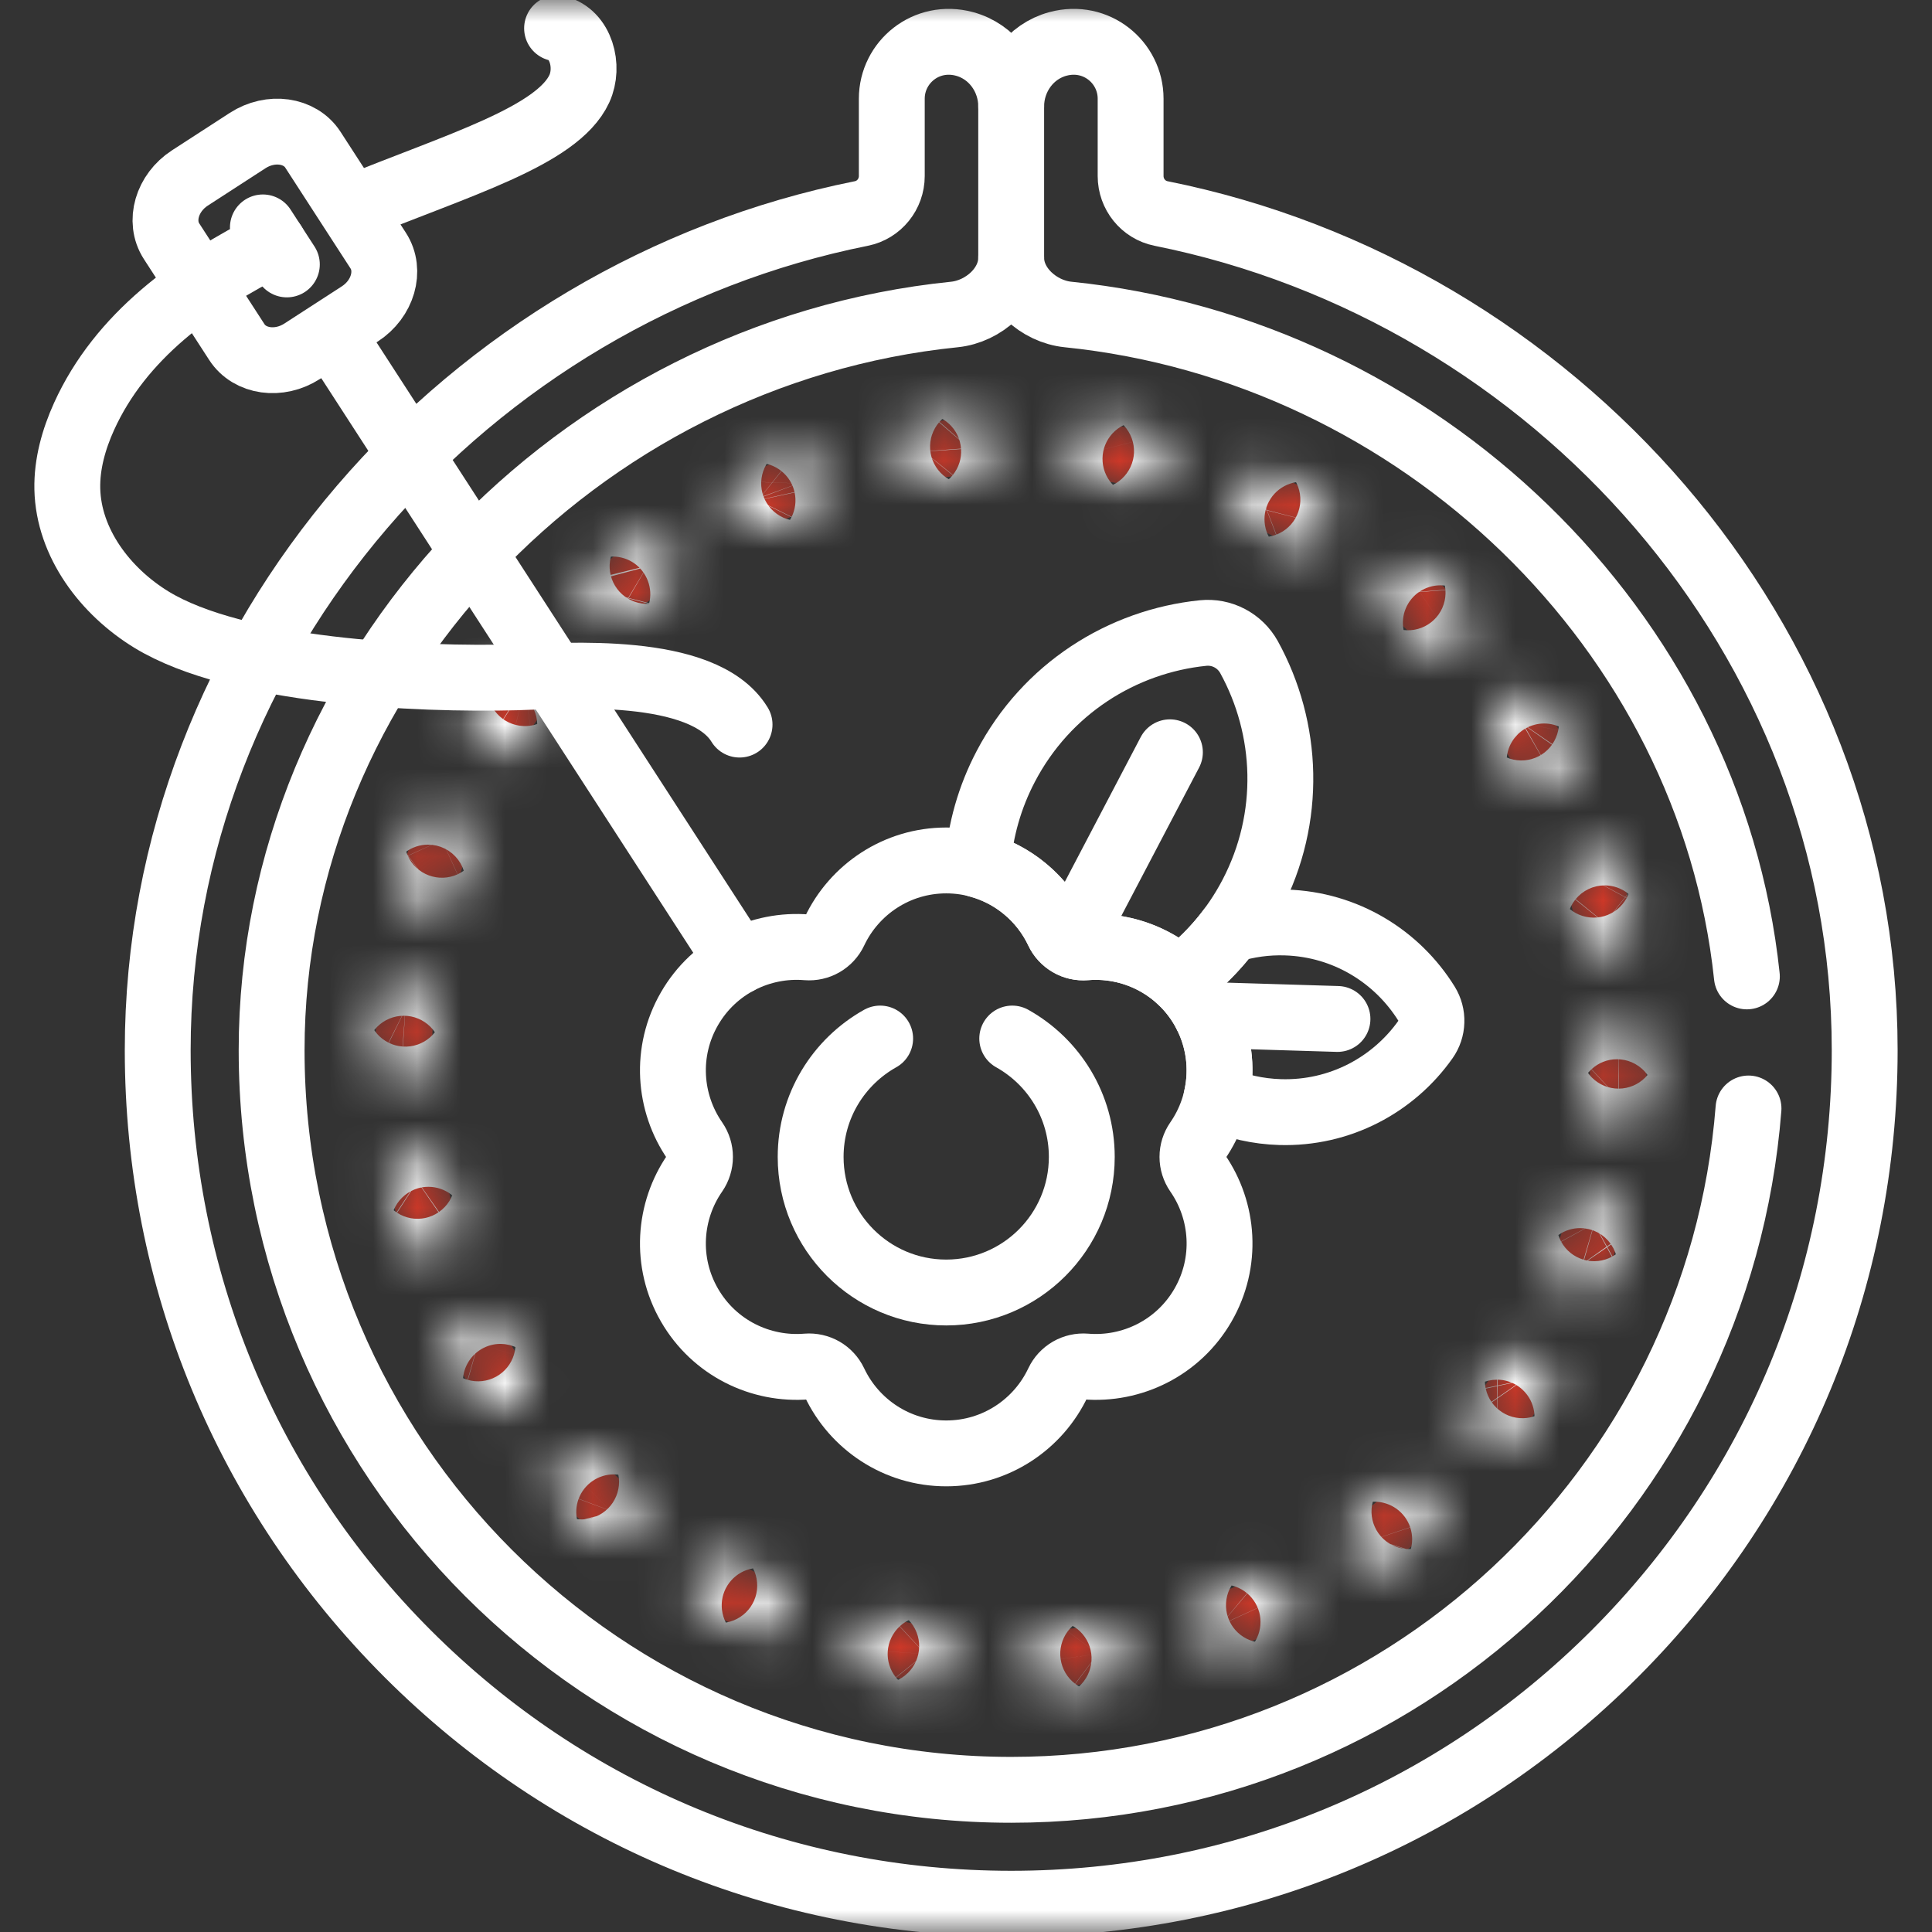
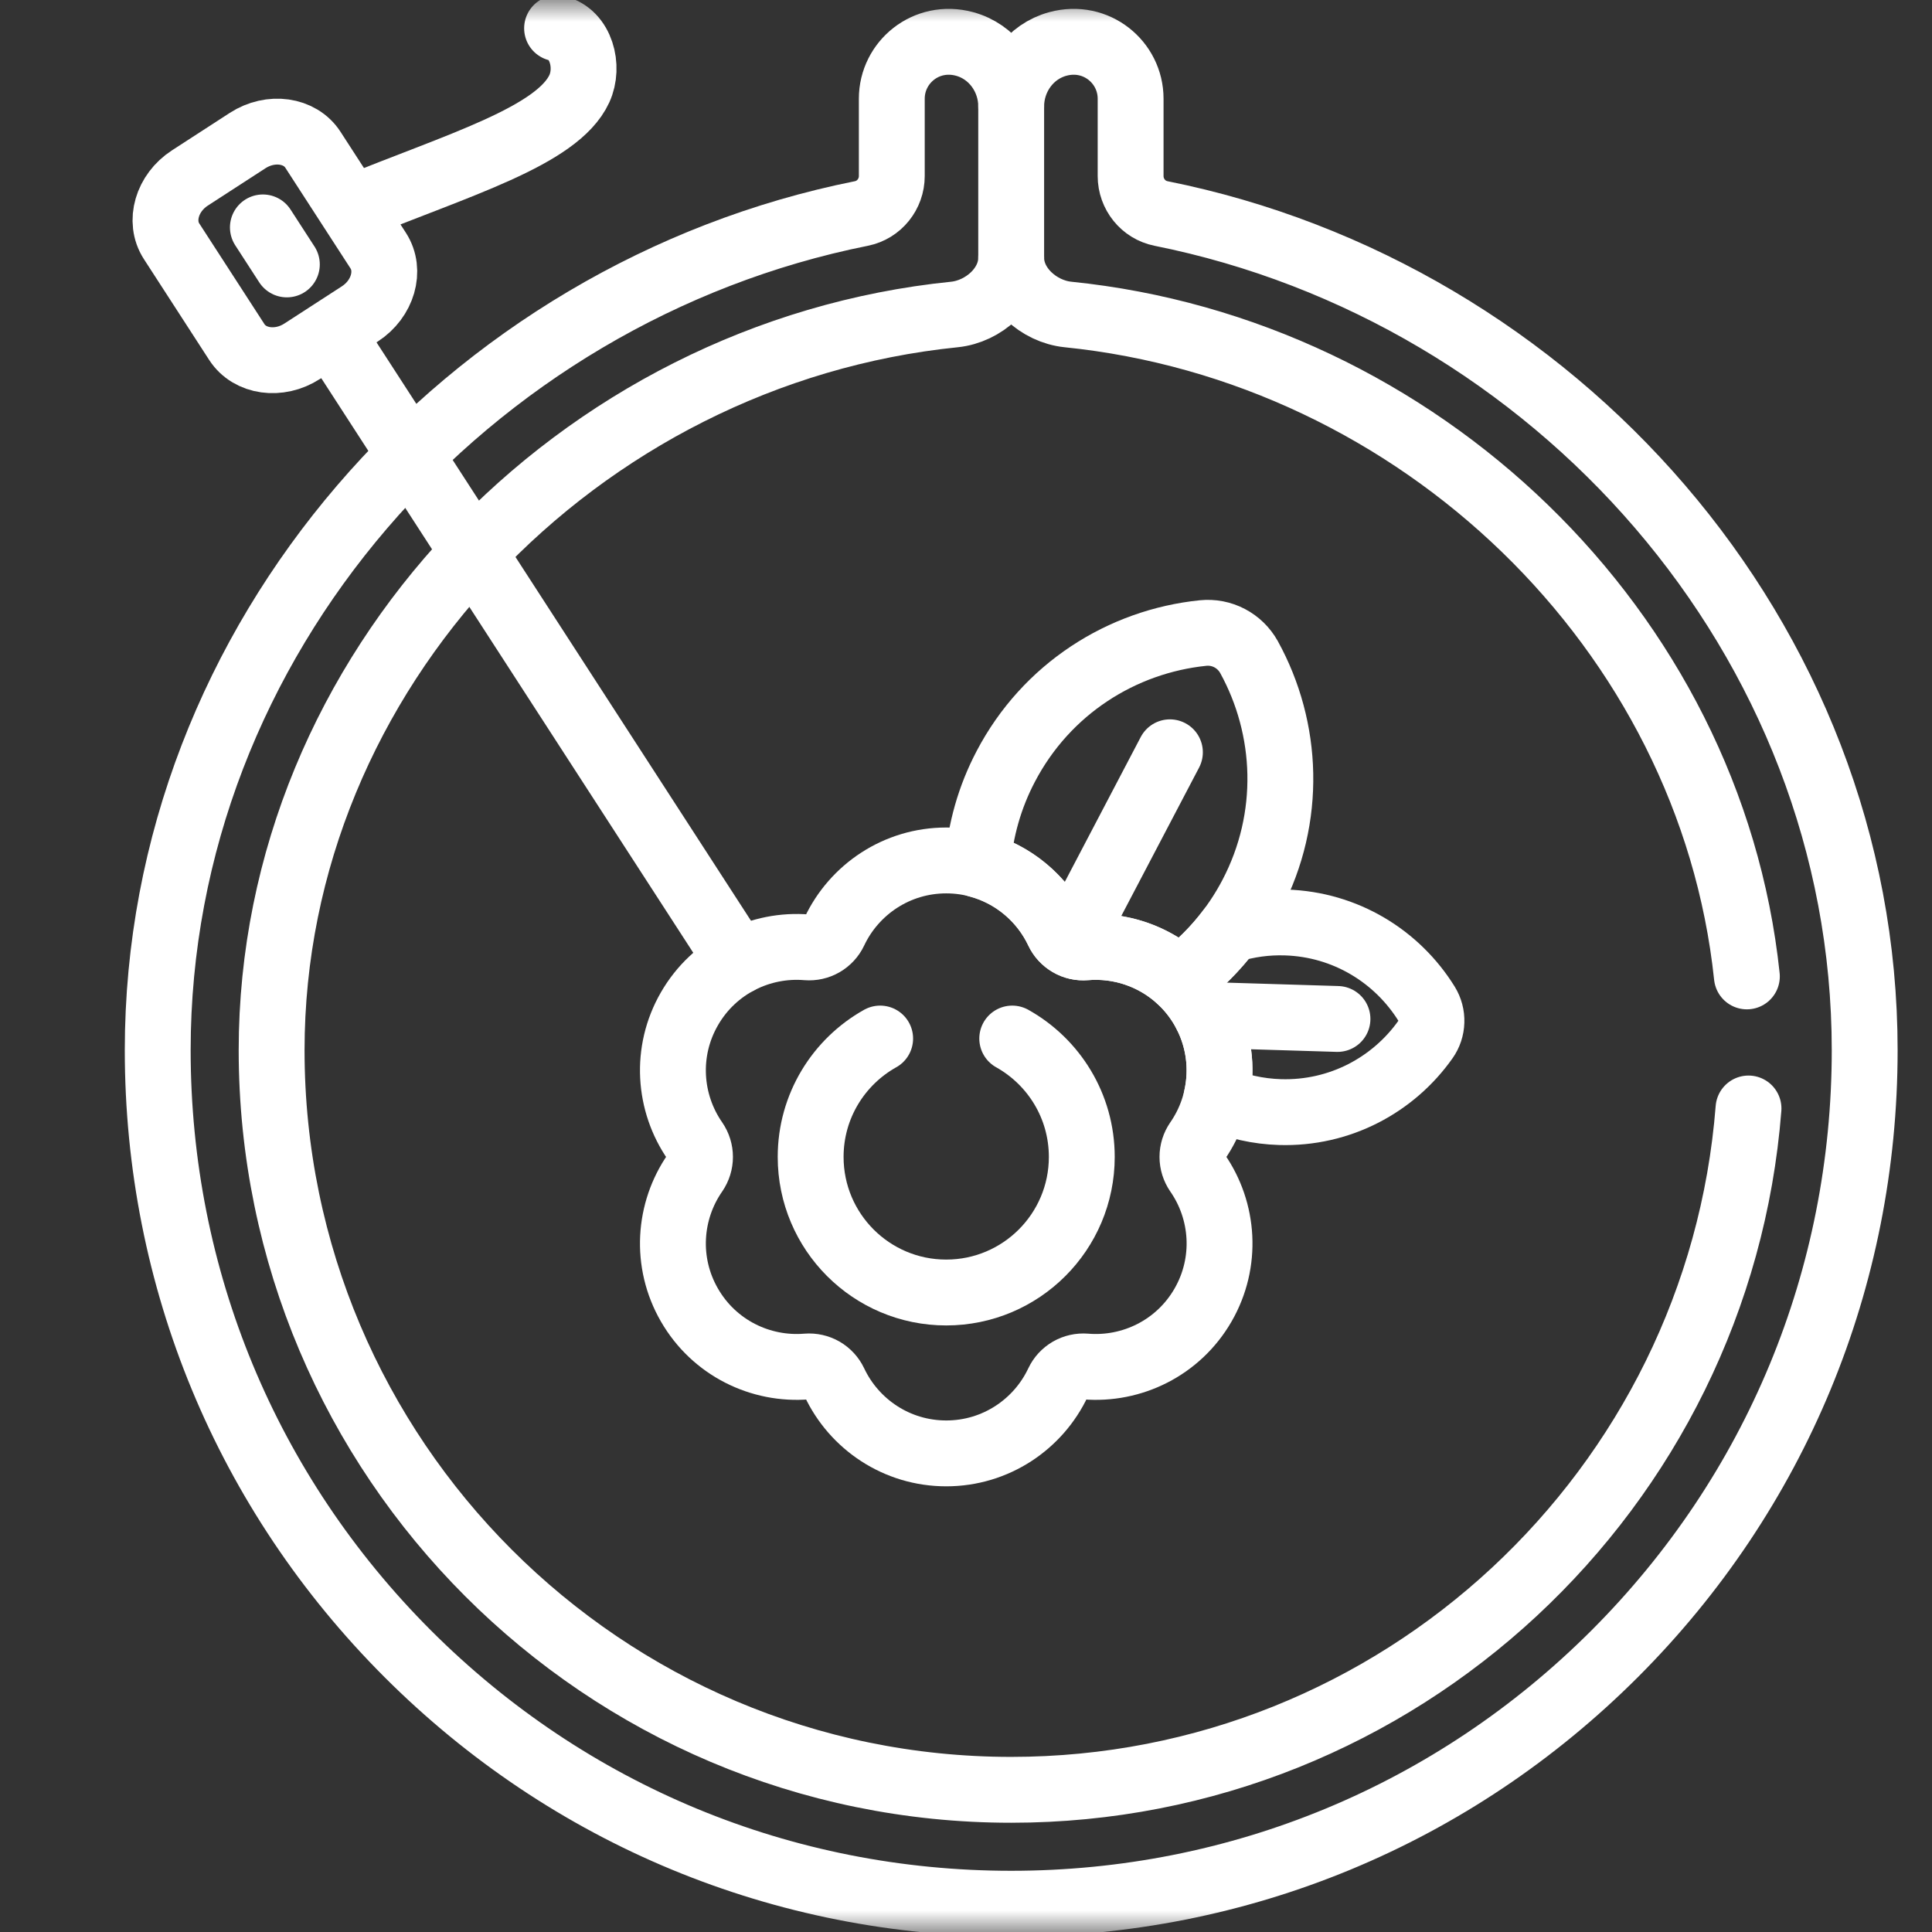
<svg xmlns="http://www.w3.org/2000/svg" width="44" height="44" viewBox="0 0 44 44" fill="none">
  <rect x="0" y="0" width="44" height="44" fill="#333333" stroke="none" />
  <mask id="mask0_69_337" style="mask-type:luminance" maskUnits="userSpaceOnUse" x="0" y="0" width="44" height="44">
    <path d="M43.25 43.25V0.75H0.75V43.25H43.25Z" fill="white" stroke="white" stroke-width="1.5" />
  </mask>
  <g mask="url(#mask0_69_337)">
    <mask id="path-2-inside-1_69_337" fill="white">
      <path d="M21.034 10.926C20.871 10.926 20.714 10.864 20.595 10.753C20.476 10.642 20.403 10.49 20.391 10.328C20.38 10.165 20.43 10.004 20.532 9.877C20.635 9.75 20.781 9.667 20.943 9.644C21.288 9.594 21.641 9.556 21.991 9.531C22.346 9.505 22.655 9.773 22.68 10.128C22.686 10.213 22.675 10.298 22.648 10.378C22.622 10.458 22.579 10.532 22.524 10.596C22.468 10.66 22.401 10.713 22.325 10.751C22.25 10.788 22.167 10.811 22.083 10.817C21.763 10.839 21.444 10.874 21.127 10.919C21.096 10.924 21.065 10.926 21.034 10.926ZM25.964 11.096C25.919 11.096 25.873 11.091 25.827 11.081C25.514 11.013 25.199 10.957 24.881 10.913C24.797 10.901 24.717 10.873 24.644 10.83C24.571 10.787 24.507 10.73 24.456 10.662C24.405 10.595 24.368 10.518 24.347 10.436C24.326 10.354 24.321 10.268 24.333 10.185C24.382 9.832 24.708 9.586 25.061 9.636C25.409 9.685 25.756 9.747 26.1 9.821C26.255 9.854 26.393 9.944 26.486 10.073C26.58 10.202 26.622 10.361 26.605 10.519C26.588 10.678 26.514 10.824 26.395 10.931C26.277 11.037 26.123 11.096 25.964 11.096ZM17.261 12.04C17.114 12.04 16.972 11.99 16.857 11.898C16.743 11.806 16.663 11.677 16.631 11.533C16.6 11.39 16.619 11.24 16.684 11.108C16.75 10.976 16.858 10.871 16.992 10.81C17.311 10.663 17.638 10.527 17.965 10.405C18.125 10.345 18.303 10.351 18.458 10.422C18.614 10.493 18.735 10.623 18.795 10.784C18.824 10.863 18.838 10.947 18.835 11.032C18.832 11.116 18.812 11.2 18.777 11.277C18.742 11.354 18.692 11.423 18.63 11.48C18.568 11.538 18.495 11.583 18.416 11.613C18.116 11.725 17.821 11.848 17.53 11.981C17.446 12.02 17.354 12.04 17.261 12.04ZM29.653 12.47C29.545 12.47 29.439 12.443 29.344 12.391C29.063 12.237 28.776 12.094 28.484 11.961C28.331 11.889 28.212 11.759 28.154 11.6C28.096 11.441 28.103 11.265 28.173 11.111C28.243 10.957 28.371 10.837 28.529 10.776C28.687 10.716 28.863 10.72 29.018 10.787C29.338 10.933 29.653 11.091 29.962 11.26C30.088 11.329 30.187 11.437 30.244 11.569C30.302 11.7 30.313 11.847 30.278 11.985C30.242 12.124 30.162 12.247 30.048 12.335C29.935 12.423 29.796 12.47 29.653 12.47ZM13.955 14.175C13.824 14.175 13.696 14.135 13.588 14.06C13.48 13.986 13.397 13.88 13.351 13.757C13.305 13.634 13.298 13.5 13.33 13.372C13.363 13.245 13.433 13.131 13.532 13.044C13.797 12.814 14.071 12.593 14.352 12.382C14.42 12.331 14.497 12.294 14.579 12.273C14.661 12.252 14.746 12.247 14.83 12.259C14.914 12.271 14.995 12.3 15.068 12.343C15.14 12.386 15.204 12.443 15.255 12.511C15.306 12.578 15.342 12.655 15.364 12.737C15.384 12.819 15.389 12.905 15.377 12.988C15.365 13.072 15.337 13.153 15.294 13.226C15.251 13.298 15.194 13.362 15.126 13.413C14.869 13.605 14.62 13.807 14.378 14.017C14.261 14.119 14.111 14.175 13.955 14.175ZM32.805 14.83C32.72 14.83 32.636 14.813 32.558 14.781C32.48 14.748 32.409 14.701 32.349 14.641C32.122 14.414 31.887 14.196 31.645 13.986C31.515 13.875 31.436 13.716 31.423 13.546C31.411 13.375 31.466 13.207 31.578 13.078C31.69 12.948 31.848 12.868 32.019 12.856C32.189 12.843 32.358 12.899 32.487 13.011C32.753 13.241 33.011 13.48 33.26 13.729C33.35 13.819 33.412 13.934 33.437 14.059C33.462 14.184 33.449 14.314 33.4 14.432C33.352 14.549 33.269 14.65 33.163 14.721C33.057 14.792 32.932 14.83 32.805 14.83ZM11.379 17.154C11.256 17.154 11.136 17.118 11.032 17.052C10.961 17.006 10.899 16.947 10.851 16.877C10.802 16.808 10.768 16.729 10.75 16.646C10.732 16.564 10.731 16.478 10.746 16.395C10.761 16.312 10.792 16.232 10.838 16.161C11.027 15.866 11.229 15.575 11.44 15.294C11.491 15.226 11.554 15.169 11.627 15.126C11.7 15.083 11.78 15.055 11.864 15.043C11.948 15.031 12.033 15.035 12.115 15.056C12.197 15.077 12.274 15.114 12.342 15.165C12.41 15.216 12.467 15.28 12.51 15.352C12.553 15.425 12.582 15.506 12.594 15.59C12.605 15.673 12.601 15.759 12.58 15.841C12.559 15.923 12.522 16 12.471 16.067C12.279 16.324 12.096 16.587 11.922 16.857C11.864 16.948 11.784 17.023 11.689 17.075C11.594 17.127 11.488 17.154 11.379 17.154ZM35.168 17.977C35.052 17.977 34.938 17.947 34.839 17.887C34.739 17.829 34.657 17.744 34.602 17.642C34.448 17.361 34.284 17.086 34.11 16.817C34.063 16.746 34.031 16.667 34.015 16.583C34 16.5 34.001 16.414 34.018 16.331C34.035 16.248 34.069 16.169 34.117 16.099C34.166 16.029 34.227 15.969 34.298 15.923C34.37 15.876 34.45 15.845 34.533 15.83C34.617 15.814 34.703 15.816 34.786 15.834C34.869 15.852 34.947 15.886 35.017 15.935C35.087 15.984 35.146 16.046 35.192 16.117C35.383 16.413 35.563 16.715 35.733 17.023C35.786 17.121 35.814 17.232 35.812 17.343C35.81 17.455 35.779 17.565 35.722 17.661C35.665 17.757 35.584 17.837 35.487 17.893C35.39 17.948 35.28 17.977 35.168 17.977ZM9.748 20.736C9.648 20.736 9.549 20.713 9.46 20.668C9.37 20.623 9.292 20.558 9.232 20.478C9.172 20.398 9.132 20.305 9.114 20.207C9.096 20.108 9.101 20.007 9.129 19.911C9.228 19.573 9.339 19.239 9.462 18.909C9.522 18.749 9.643 18.619 9.798 18.548C9.954 18.477 10.131 18.471 10.291 18.531C10.451 18.591 10.581 18.712 10.652 18.867C10.723 19.023 10.729 19.2 10.669 19.36C10.557 19.66 10.456 19.964 10.367 20.272C10.328 20.406 10.246 20.523 10.135 20.607C10.023 20.691 9.888 20.736 9.748 20.736ZM36.545 21.664C36.398 21.664 36.256 21.613 36.141 21.521C36.027 21.429 35.947 21.3 35.916 21.156C35.848 20.843 35.768 20.533 35.678 20.226C35.629 20.062 35.648 19.885 35.729 19.735C35.811 19.585 35.949 19.473 36.113 19.425C36.194 19.401 36.279 19.393 36.363 19.402C36.447 19.411 36.529 19.436 36.603 19.477C36.678 19.517 36.744 19.572 36.797 19.637C36.85 19.703 36.89 19.779 36.914 19.86C37.013 20.196 37.101 20.54 37.176 20.882C37.196 20.977 37.195 21.074 37.173 21.168C37.151 21.262 37.108 21.349 37.048 21.424C36.987 21.499 36.911 21.56 36.824 21.601C36.737 21.643 36.642 21.664 36.545 21.664ZM9.196 24.633C9.025 24.633 8.861 24.565 8.741 24.444C8.62 24.323 8.552 24.159 8.552 23.988L8.552 23.976C8.552 23.627 8.564 23.278 8.588 22.936C8.613 22.58 8.922 22.314 9.277 22.338C9.361 22.344 9.444 22.367 9.519 22.404C9.595 22.442 9.663 22.495 9.718 22.559C9.774 22.622 9.816 22.697 9.843 22.777C9.87 22.857 9.88 22.942 9.874 23.027C9.852 23.341 9.841 23.656 9.841 23.972L9.841 23.988C9.841 24.159 9.773 24.323 9.652 24.444C9.531 24.565 9.367 24.633 9.196 24.633ZM36.826 25.623C36.737 25.623 36.65 25.605 36.569 25.57C36.487 25.535 36.414 25.483 36.354 25.418C36.293 25.353 36.247 25.277 36.218 25.193C36.188 25.11 36.176 25.021 36.183 24.933C36.205 24.615 36.217 24.292 36.217 23.972L36.217 23.94C36.216 23.77 36.284 23.605 36.404 23.484C36.524 23.363 36.688 23.294 36.859 23.293H36.861C37.032 23.293 37.196 23.361 37.316 23.481C37.437 23.602 37.505 23.765 37.506 23.936L37.506 23.972C37.506 24.323 37.493 24.677 37.468 25.025C37.456 25.188 37.384 25.34 37.265 25.451C37.146 25.561 36.989 25.623 36.826 25.623ZM9.757 28.529C9.618 28.529 9.483 28.484 9.371 28.4C9.26 28.317 9.178 28.2 9.139 28.066C9.04 27.729 8.953 27.387 8.879 27.044C8.86 26.96 8.858 26.875 8.872 26.791C8.887 26.707 8.918 26.627 8.964 26.555C9.01 26.483 9.069 26.421 9.139 26.372C9.209 26.324 9.288 26.29 9.371 26.272C9.454 26.254 9.54 26.252 9.624 26.268C9.708 26.283 9.788 26.315 9.859 26.361C9.93 26.408 9.992 26.468 10.04 26.538C10.088 26.609 10.121 26.688 10.139 26.771C10.206 27.083 10.286 27.396 10.376 27.702C10.4 27.783 10.407 27.869 10.398 27.953C10.389 28.037 10.364 28.118 10.323 28.193C10.283 28.267 10.228 28.333 10.162 28.386C10.096 28.439 10.021 28.479 9.939 28.502C9.88 28.52 9.819 28.529 9.757 28.529ZM35.986 29.469C35.882 29.469 35.779 29.444 35.687 29.395C35.595 29.347 35.516 29.277 35.456 29.192C35.397 29.106 35.359 29.007 35.347 28.904C35.334 28.801 35.346 28.696 35.383 28.598C35.495 28.3 35.597 27.993 35.687 27.687C35.71 27.605 35.75 27.53 35.803 27.464C35.856 27.398 35.922 27.343 35.996 27.302C36.07 27.262 36.152 27.236 36.236 27.227C36.32 27.218 36.405 27.226 36.486 27.249C36.568 27.273 36.643 27.313 36.709 27.366C36.775 27.419 36.83 27.484 36.871 27.559C36.911 27.633 36.937 27.715 36.946 27.799C36.955 27.883 36.947 27.968 36.924 28.049C36.825 28.387 36.713 28.721 36.59 29.05C36.544 29.173 36.461 29.279 36.353 29.354C36.246 29.429 36.117 29.469 35.986 29.469ZM11.398 32.106C11.29 32.106 11.184 32.08 11.089 32.028C10.995 31.976 10.915 31.902 10.856 31.811C10.666 31.516 10.486 31.213 10.317 30.905C10.238 30.755 10.22 30.58 10.269 30.418C10.318 30.256 10.429 30.119 10.577 30.038C10.726 29.956 10.901 29.937 11.064 29.983C11.227 30.03 11.365 30.139 11.448 30.287C11.602 30.568 11.766 30.843 11.939 31.112C12.002 31.209 12.037 31.322 12.042 31.438C12.046 31.553 12.019 31.668 11.964 31.77C11.909 31.872 11.827 31.957 11.727 32.016C11.628 32.075 11.514 32.106 11.398 32.106ZM34.092 32.921C33.972 32.92 33.855 32.887 33.753 32.824C33.651 32.761 33.569 32.671 33.516 32.564C33.462 32.457 33.44 32.337 33.45 32.218C33.461 32.098 33.505 31.984 33.577 31.889C33.77 31.632 33.953 31.369 34.127 31.099C34.172 31.027 34.231 30.965 34.301 30.916C34.371 30.867 34.449 30.832 34.533 30.814C34.616 30.796 34.702 30.794 34.785 30.809C34.869 30.824 34.949 30.855 35.021 30.901C35.093 30.947 35.154 31.007 35.203 31.077C35.251 31.147 35.285 31.226 35.303 31.31C35.32 31.393 35.321 31.479 35.305 31.563C35.29 31.646 35.257 31.726 35.211 31.797C35.02 32.093 34.819 32.382 34.607 32.663C34.547 32.743 34.469 32.808 34.38 32.853C34.291 32.898 34.192 32.921 34.092 32.921ZM13.979 35.078C13.824 35.078 13.674 35.022 13.557 34.921C13.291 34.69 13.034 34.45 12.785 34.202C12.665 34.081 12.598 33.917 12.599 33.746C12.599 33.576 12.667 33.413 12.788 33.292C12.908 33.172 13.072 33.104 13.242 33.104C13.413 33.103 13.576 33.171 13.697 33.291C13.924 33.517 14.159 33.736 14.401 33.946C14.501 34.032 14.571 34.147 14.604 34.274C14.636 34.401 14.629 34.535 14.583 34.659C14.537 34.782 14.455 34.888 14.347 34.963C14.239 35.038 14.11 35.078 13.979 35.078ZM31.306 35.7C31.17 35.701 31.038 35.658 30.929 35.579C30.819 35.5 30.737 35.388 30.694 35.26C30.651 35.131 30.65 34.992 30.69 34.863C30.731 34.734 30.811 34.621 30.919 34.54C31.176 34.348 31.426 34.147 31.668 33.937C31.797 33.825 31.965 33.768 32.136 33.781C32.306 33.793 32.465 33.872 32.577 34.001C32.689 34.13 32.745 34.298 32.733 34.469C32.721 34.639 32.642 34.798 32.513 34.91C32.247 35.141 31.973 35.362 31.691 35.572C31.58 35.656 31.445 35.701 31.306 35.7ZM17.291 37.207C17.199 37.207 17.108 37.187 17.024 37.148C16.704 37.002 16.389 36.844 16.08 36.675C15.93 36.593 15.819 36.455 15.771 36.29C15.723 36.126 15.742 35.95 15.825 35.8C15.907 35.65 16.045 35.539 16.209 35.491C16.373 35.443 16.55 35.462 16.7 35.545C16.981 35.699 17.268 35.843 17.559 35.976C17.693 36.037 17.802 36.142 17.868 36.274C17.934 36.405 17.953 36.555 17.921 36.699C17.89 36.843 17.811 36.972 17.696 37.064C17.581 37.156 17.439 37.207 17.291 37.207ZM27.852 37.585C27.701 37.585 27.554 37.532 27.438 37.435C27.323 37.338 27.244 37.203 27.218 37.055C27.191 36.906 27.217 36.752 27.292 36.621C27.367 36.49 27.485 36.389 27.627 36.336C27.927 36.225 28.222 36.102 28.513 35.969C28.669 35.9 28.845 35.894 29.004 35.954C29.163 36.014 29.291 36.135 29.362 36.289C29.433 36.444 29.44 36.62 29.381 36.779C29.323 36.939 29.204 37.069 29.05 37.141C28.73 37.287 28.406 37.422 28.076 37.544C28.004 37.571 27.928 37.585 27.852 37.585ZM21.071 38.311C21.041 38.311 21.011 38.309 20.98 38.305C20.632 38.256 20.283 38.193 19.941 38.119C19.858 38.101 19.78 38.066 19.71 38.018C19.641 37.97 19.582 37.908 19.536 37.837C19.49 37.766 19.459 37.687 19.444 37.603C19.429 37.52 19.43 37.434 19.448 37.352C19.466 37.269 19.5 37.191 19.549 37.121C19.597 37.052 19.658 36.992 19.73 36.947C19.873 36.854 20.048 36.823 20.215 36.859C20.528 36.927 20.843 36.983 21.161 37.028C21.322 37.051 21.469 37.134 21.572 37.261C21.674 37.388 21.725 37.549 21.714 37.712C21.703 37.874 21.63 38.027 21.511 38.138C21.391 38.249 21.234 38.311 21.071 38.311ZM24.003 38.415C23.836 38.415 23.676 38.35 23.556 38.233C23.436 38.117 23.366 37.959 23.36 37.792C23.354 37.625 23.413 37.463 23.525 37.339C23.637 37.215 23.793 37.139 23.959 37.127C24.277 37.105 24.599 37.071 24.915 37.026C25.084 37.003 25.254 37.048 25.39 37.15C25.526 37.253 25.616 37.405 25.64 37.573C25.664 37.742 25.62 37.913 25.519 38.049C25.417 38.186 25.266 38.276 25.098 38.302C24.75 38.352 24.4 38.389 24.049 38.413C24.034 38.414 24.018 38.415 24.003 38.415Z" />
    </mask>
-     <path d="M21.034 10.926C20.871 10.926 20.714 10.864 20.595 10.753C20.476 10.642 20.403 10.49 20.391 10.328C20.38 10.165 20.43 10.004 20.532 9.877C20.635 9.75 20.781 9.667 20.943 9.644C21.288 9.594 21.641 9.556 21.991 9.531C22.346 9.505 22.655 9.773 22.68 10.128C22.686 10.213 22.675 10.298 22.648 10.378C22.622 10.458 22.579 10.532 22.524 10.596C22.468 10.66 22.401 10.713 22.325 10.751C22.25 10.788 22.167 10.811 22.083 10.817C21.763 10.839 21.444 10.874 21.127 10.919C21.096 10.924 21.065 10.926 21.034 10.926ZM25.964 11.096C25.919 11.096 25.873 11.091 25.827 11.081C25.514 11.013 25.199 10.957 24.881 10.913C24.797 10.901 24.717 10.873 24.644 10.83C24.571 10.787 24.507 10.73 24.456 10.662C24.405 10.595 24.368 10.518 24.347 10.436C24.326 10.354 24.321 10.268 24.333 10.185C24.382 9.832 24.708 9.586 25.061 9.636C25.409 9.685 25.756 9.747 26.1 9.821C26.255 9.854 26.393 9.944 26.486 10.073C26.58 10.202 26.622 10.361 26.605 10.519C26.588 10.678 26.514 10.824 26.395 10.931C26.277 11.037 26.123 11.096 25.964 11.096ZM17.261 12.04C17.114 12.04 16.972 11.99 16.857 11.898C16.743 11.806 16.663 11.677 16.631 11.533C16.6 11.39 16.619 11.24 16.684 11.108C16.75 10.976 16.858 10.871 16.992 10.81C17.311 10.663 17.638 10.527 17.965 10.405C18.125 10.345 18.303 10.351 18.458 10.422C18.614 10.493 18.735 10.623 18.795 10.784C18.824 10.863 18.838 10.947 18.835 11.032C18.832 11.116 18.812 11.2 18.777 11.277C18.742 11.354 18.692 11.423 18.63 11.48C18.568 11.538 18.495 11.583 18.416 11.613C18.116 11.725 17.821 11.848 17.53 11.981C17.446 12.02 17.354 12.04 17.261 12.04ZM29.653 12.47C29.545 12.47 29.439 12.443 29.344 12.391C29.063 12.237 28.776 12.094 28.484 11.961C28.331 11.889 28.212 11.759 28.154 11.6C28.096 11.441 28.103 11.265 28.173 11.111C28.243 10.957 28.371 10.837 28.529 10.776C28.687 10.716 28.863 10.72 29.018 10.787C29.338 10.933 29.653 11.091 29.962 11.26C30.088 11.329 30.187 11.437 30.244 11.569C30.302 11.7 30.313 11.847 30.278 11.985C30.242 12.124 30.162 12.247 30.048 12.335C29.935 12.423 29.796 12.47 29.653 12.47ZM13.955 14.175C13.824 14.175 13.696 14.135 13.588 14.06C13.48 13.986 13.397 13.88 13.351 13.757C13.305 13.634 13.298 13.5 13.33 13.372C13.363 13.245 13.433 13.131 13.532 13.044C13.797 12.814 14.071 12.593 14.352 12.382C14.42 12.331 14.497 12.294 14.579 12.273C14.661 12.252 14.746 12.247 14.83 12.259C14.914 12.271 14.995 12.3 15.068 12.343C15.14 12.386 15.204 12.443 15.255 12.511C15.306 12.578 15.342 12.655 15.364 12.737C15.384 12.819 15.389 12.905 15.377 12.988C15.365 13.072 15.337 13.153 15.294 13.226C15.251 13.298 15.194 13.362 15.126 13.413C14.869 13.605 14.62 13.807 14.378 14.017C14.261 14.119 14.111 14.175 13.955 14.175ZM32.805 14.83C32.72 14.83 32.636 14.813 32.558 14.781C32.48 14.748 32.409 14.701 32.349 14.641C32.122 14.414 31.887 14.196 31.645 13.986C31.515 13.875 31.436 13.716 31.423 13.546C31.411 13.375 31.466 13.207 31.578 13.078C31.69 12.948 31.848 12.868 32.019 12.856C32.189 12.843 32.358 12.899 32.487 13.011C32.753 13.241 33.011 13.48 33.26 13.729C33.35 13.819 33.412 13.934 33.437 14.059C33.462 14.184 33.449 14.314 33.4 14.432C33.352 14.549 33.269 14.65 33.163 14.721C33.057 14.792 32.932 14.83 32.805 14.83ZM11.379 17.154C11.256 17.154 11.136 17.118 11.032 17.052C10.961 17.006 10.899 16.947 10.851 16.877C10.802 16.808 10.768 16.729 10.75 16.646C10.732 16.564 10.731 16.478 10.746 16.395C10.761 16.312 10.792 16.232 10.838 16.161C11.027 15.866 11.229 15.575 11.44 15.294C11.491 15.226 11.554 15.169 11.627 15.126C11.7 15.083 11.78 15.055 11.864 15.043C11.948 15.031 12.033 15.035 12.115 15.056C12.197 15.077 12.274 15.114 12.342 15.165C12.41 15.216 12.467 15.28 12.51 15.352C12.553 15.425 12.582 15.506 12.594 15.59C12.605 15.673 12.601 15.759 12.58 15.841C12.559 15.923 12.522 16 12.471 16.067C12.279 16.324 12.096 16.587 11.922 16.857C11.864 16.948 11.784 17.023 11.689 17.075C11.594 17.127 11.488 17.154 11.379 17.154ZM35.168 17.977C35.052 17.977 34.938 17.947 34.839 17.887C34.739 17.829 34.657 17.744 34.602 17.642C34.448 17.361 34.284 17.086 34.11 16.817C34.063 16.746 34.031 16.667 34.015 16.583C34 16.5 34.001 16.414 34.018 16.331C34.035 16.248 34.069 16.169 34.117 16.099C34.166 16.029 34.227 15.969 34.298 15.923C34.37 15.876 34.45 15.845 34.533 15.83C34.617 15.814 34.703 15.816 34.786 15.834C34.869 15.852 34.947 15.886 35.017 15.935C35.087 15.984 35.146 16.046 35.192 16.117C35.383 16.413 35.563 16.715 35.733 17.023C35.786 17.121 35.814 17.232 35.812 17.343C35.81 17.455 35.779 17.565 35.722 17.661C35.665 17.757 35.584 17.837 35.487 17.893C35.39 17.948 35.28 17.977 35.168 17.977ZM9.748 20.736C9.648 20.736 9.549 20.713 9.46 20.668C9.37 20.623 9.292 20.558 9.232 20.478C9.172 20.398 9.132 20.305 9.114 20.207C9.096 20.108 9.101 20.007 9.129 19.911C9.228 19.573 9.339 19.239 9.462 18.909C9.522 18.749 9.643 18.619 9.798 18.548C9.954 18.477 10.131 18.471 10.291 18.531C10.451 18.591 10.581 18.712 10.652 18.867C10.723 19.023 10.729 19.2 10.669 19.36C10.557 19.66 10.456 19.964 10.367 20.272C10.328 20.406 10.246 20.523 10.135 20.607C10.023 20.691 9.888 20.736 9.748 20.736ZM36.545 21.664C36.398 21.664 36.256 21.613 36.141 21.521C36.027 21.429 35.947 21.3 35.916 21.156C35.848 20.843 35.768 20.533 35.678 20.226C35.629 20.062 35.648 19.885 35.729 19.735C35.811 19.585 35.949 19.473 36.113 19.425C36.194 19.401 36.279 19.393 36.363 19.402C36.447 19.411 36.529 19.436 36.603 19.477C36.678 19.517 36.744 19.572 36.797 19.637C36.85 19.703 36.89 19.779 36.914 19.86C37.013 20.196 37.101 20.54 37.176 20.882C37.196 20.977 37.195 21.074 37.173 21.168C37.151 21.262 37.108 21.349 37.048 21.424C36.987 21.499 36.911 21.56 36.824 21.601C36.737 21.643 36.642 21.664 36.545 21.664ZM9.196 24.633C9.025 24.633 8.861 24.565 8.741 24.444C8.62 24.323 8.552 24.159 8.552 23.988L8.552 23.976C8.552 23.627 8.564 23.278 8.588 22.936C8.613 22.58 8.922 22.314 9.277 22.338C9.361 22.344 9.444 22.367 9.519 22.404C9.595 22.442 9.663 22.495 9.718 22.559C9.774 22.622 9.816 22.697 9.843 22.777C9.87 22.857 9.88 22.942 9.874 23.027C9.852 23.341 9.841 23.656 9.841 23.972L9.841 23.988C9.841 24.159 9.773 24.323 9.652 24.444C9.531 24.565 9.367 24.633 9.196 24.633ZM36.826 25.623C36.737 25.623 36.65 25.605 36.569 25.57C36.487 25.535 36.414 25.483 36.354 25.418C36.293 25.353 36.247 25.277 36.218 25.193C36.188 25.11 36.176 25.021 36.183 24.933C36.205 24.615 36.217 24.292 36.217 23.972L36.217 23.94C36.216 23.77 36.284 23.605 36.404 23.484C36.524 23.363 36.688 23.294 36.859 23.293H36.861C37.032 23.293 37.196 23.361 37.316 23.481C37.437 23.602 37.505 23.765 37.506 23.936L37.506 23.972C37.506 24.323 37.493 24.677 37.468 25.025C37.456 25.188 37.384 25.34 37.265 25.451C37.146 25.561 36.989 25.623 36.826 25.623ZM9.757 28.529C9.618 28.529 9.483 28.484 9.371 28.4C9.26 28.317 9.178 28.2 9.139 28.066C9.04 27.729 8.953 27.387 8.879 27.044C8.86 26.96 8.858 26.875 8.872 26.791C8.887 26.707 8.918 26.627 8.964 26.555C9.01 26.483 9.069 26.421 9.139 26.372C9.209 26.324 9.288 26.29 9.371 26.272C9.454 26.254 9.54 26.252 9.624 26.268C9.708 26.283 9.788 26.315 9.859 26.361C9.93 26.408 9.992 26.468 10.04 26.538C10.088 26.609 10.121 26.688 10.139 26.771C10.206 27.083 10.286 27.396 10.376 27.702C10.4 27.783 10.407 27.869 10.398 27.953C10.389 28.037 10.364 28.118 10.323 28.193C10.283 28.267 10.228 28.333 10.162 28.386C10.096 28.439 10.021 28.479 9.939 28.502C9.88 28.52 9.819 28.529 9.757 28.529ZM35.986 29.469C35.882 29.469 35.779 29.444 35.687 29.395C35.595 29.347 35.516 29.277 35.456 29.192C35.397 29.106 35.359 29.007 35.347 28.904C35.334 28.801 35.346 28.696 35.383 28.598C35.495 28.3 35.597 27.993 35.687 27.687C35.71 27.605 35.75 27.53 35.803 27.464C35.856 27.398 35.922 27.343 35.996 27.302C36.07 27.262 36.152 27.236 36.236 27.227C36.32 27.218 36.405 27.226 36.486 27.249C36.568 27.273 36.643 27.313 36.709 27.366C36.775 27.419 36.83 27.484 36.871 27.559C36.911 27.633 36.937 27.715 36.946 27.799C36.955 27.883 36.947 27.968 36.924 28.049C36.825 28.387 36.713 28.721 36.59 29.05C36.544 29.173 36.461 29.279 36.353 29.354C36.246 29.429 36.117 29.469 35.986 29.469ZM11.398 32.106C11.29 32.106 11.184 32.08 11.089 32.028C10.995 31.976 10.915 31.902 10.856 31.811C10.666 31.516 10.486 31.213 10.317 30.905C10.238 30.755 10.22 30.58 10.269 30.418C10.318 30.256 10.429 30.119 10.577 30.038C10.726 29.956 10.901 29.937 11.064 29.983C11.227 30.03 11.365 30.139 11.448 30.287C11.602 30.568 11.766 30.843 11.939 31.112C12.002 31.209 12.037 31.322 12.042 31.438C12.046 31.553 12.019 31.668 11.964 31.77C11.909 31.872 11.827 31.957 11.727 32.016C11.628 32.075 11.514 32.106 11.398 32.106ZM34.092 32.921C33.972 32.92 33.855 32.887 33.753 32.824C33.651 32.761 33.569 32.671 33.516 32.564C33.462 32.457 33.44 32.337 33.45 32.218C33.461 32.098 33.505 31.984 33.577 31.889C33.77 31.632 33.953 31.369 34.127 31.099C34.172 31.027 34.231 30.965 34.301 30.916C34.371 30.867 34.449 30.832 34.533 30.814C34.616 30.796 34.702 30.794 34.785 30.809C34.869 30.824 34.949 30.855 35.021 30.901C35.093 30.947 35.154 31.007 35.203 31.077C35.251 31.147 35.285 31.226 35.303 31.31C35.32 31.393 35.321 31.479 35.305 31.563C35.29 31.646 35.257 31.726 35.211 31.797C35.02 32.093 34.819 32.382 34.607 32.663C34.547 32.743 34.469 32.808 34.38 32.853C34.291 32.898 34.192 32.921 34.092 32.921ZM13.979 35.078C13.824 35.078 13.674 35.022 13.557 34.921C13.291 34.69 13.034 34.45 12.785 34.202C12.665 34.081 12.598 33.917 12.599 33.746C12.599 33.576 12.667 33.413 12.788 33.292C12.908 33.172 13.072 33.104 13.242 33.104C13.413 33.103 13.576 33.171 13.697 33.291C13.924 33.517 14.159 33.736 14.401 33.946C14.501 34.032 14.571 34.147 14.604 34.274C14.636 34.401 14.629 34.535 14.583 34.659C14.537 34.782 14.455 34.888 14.347 34.963C14.239 35.038 14.11 35.078 13.979 35.078ZM31.306 35.7C31.17 35.701 31.038 35.658 30.929 35.579C30.819 35.5 30.737 35.388 30.694 35.26C30.651 35.131 30.65 34.992 30.69 34.863C30.731 34.734 30.811 34.621 30.919 34.54C31.176 34.348 31.426 34.147 31.668 33.937C31.797 33.825 31.965 33.768 32.136 33.781C32.306 33.793 32.465 33.872 32.577 34.001C32.689 34.13 32.745 34.298 32.733 34.469C32.721 34.639 32.642 34.798 32.513 34.91C32.247 35.141 31.973 35.362 31.691 35.572C31.58 35.656 31.445 35.701 31.306 35.7ZM17.291 37.207C17.199 37.207 17.108 37.187 17.024 37.148C16.704 37.002 16.389 36.844 16.08 36.675C15.93 36.593 15.819 36.455 15.771 36.29C15.723 36.126 15.742 35.95 15.825 35.8C15.907 35.65 16.045 35.539 16.209 35.491C16.373 35.443 16.55 35.462 16.7 35.545C16.981 35.699 17.268 35.843 17.559 35.976C17.693 36.037 17.802 36.142 17.868 36.274C17.934 36.405 17.953 36.555 17.921 36.699C17.89 36.843 17.811 36.972 17.696 37.064C17.581 37.156 17.439 37.207 17.291 37.207ZM27.852 37.585C27.701 37.585 27.554 37.532 27.438 37.435C27.323 37.338 27.244 37.203 27.218 37.055C27.191 36.906 27.217 36.752 27.292 36.621C27.367 36.49 27.485 36.389 27.627 36.336C27.927 36.225 28.222 36.102 28.513 35.969C28.669 35.9 28.845 35.894 29.004 35.954C29.163 36.014 29.291 36.135 29.362 36.289C29.433 36.444 29.44 36.62 29.381 36.779C29.323 36.939 29.204 37.069 29.05 37.141C28.73 37.287 28.406 37.422 28.076 37.544C28.004 37.571 27.928 37.585 27.852 37.585ZM21.071 38.311C21.041 38.311 21.011 38.309 20.98 38.305C20.632 38.256 20.283 38.193 19.941 38.119C19.858 38.101 19.78 38.066 19.71 38.018C19.641 37.97 19.582 37.908 19.536 37.837C19.49 37.766 19.459 37.687 19.444 37.603C19.429 37.52 19.43 37.434 19.448 37.352C19.466 37.269 19.5 37.191 19.549 37.121C19.597 37.052 19.658 36.992 19.73 36.947C19.873 36.854 20.048 36.823 20.215 36.859C20.528 36.927 20.843 36.983 21.161 37.028C21.322 37.051 21.469 37.134 21.572 37.261C21.674 37.388 21.725 37.549 21.714 37.712C21.703 37.874 21.63 38.027 21.511 38.138C21.391 38.249 21.234 38.311 21.071 38.311ZM24.003 38.415C23.836 38.415 23.676 38.35 23.556 38.233C23.436 38.117 23.366 37.959 23.36 37.792C23.354 37.625 23.413 37.463 23.525 37.339C23.637 37.215 23.793 37.139 23.959 37.127C24.277 37.105 24.599 37.071 24.915 37.026C25.084 37.003 25.254 37.048 25.39 37.15C25.526 37.253 25.616 37.405 25.64 37.573C25.664 37.742 25.62 37.913 25.519 38.049C25.417 38.186 25.266 38.276 25.098 38.302C24.75 38.352 24.4 38.389 24.049 38.413C24.034 38.414 24.018 38.415 24.003 38.415Z" fill="#CE3828" stroke="white" stroke-width="3" mask="url(#path-2-inside-1_69_337)" />
    <path d="M27.27 25.987C27.873 25.119 27.96 23.948 27.397 22.972C26.834 21.997 25.775 21.487 24.723 21.575C24.594 21.585 24.465 21.557 24.354 21.492C24.242 21.427 24.152 21.33 24.097 21.213C23.647 20.258 22.676 19.596 21.55 19.596C20.424 19.596 19.453 20.258 19.003 21.213C18.948 21.33 18.858 21.427 18.746 21.492C18.634 21.557 18.505 21.585 18.377 21.575C17.324 21.487 16.266 21.997 15.703 22.972C15.139 23.948 15.227 25.119 15.83 25.987C15.903 26.093 15.942 26.219 15.942 26.348C15.942 26.477 15.903 26.603 15.83 26.71C15.227 27.577 15.139 28.749 15.703 29.724C16.266 30.699 17.324 31.209 18.377 31.121C18.505 31.111 18.634 31.14 18.746 31.204C18.858 31.269 18.947 31.366 19.003 31.483C19.453 32.438 20.424 33.1 21.55 33.1C22.676 33.1 23.647 32.438 24.097 31.483C24.152 31.366 24.242 31.269 24.354 31.204C24.465 31.14 24.594 31.111 24.723 31.121C25.775 31.209 26.834 30.699 27.397 29.724C27.96 28.749 27.873 27.577 27.27 26.71C27.197 26.603 27.157 26.477 27.157 26.348C27.157 26.219 27.197 26.093 27.27 25.987Z" stroke="white" stroke-width="1.5" stroke-miterlimit="10" stroke-linecap="round" stroke-linejoin="round" />
    <path d="M26.644 17.133L24.376 21.459" stroke="white" stroke-width="1.5" stroke-miterlimit="10" stroke-linecap="round" stroke-linejoin="round" />
    <path d="M28.445 14.964C28.343 14.781 28.19 14.631 28.005 14.534C27.819 14.436 27.609 14.396 27.4 14.417C25.553 14.605 23.832 15.686 22.906 17.454C22.541 18.148 22.324 18.909 22.267 19.691C22.664 19.796 23.034 19.986 23.35 20.25C23.666 20.513 23.921 20.842 24.096 21.213C24.151 21.33 24.241 21.427 24.353 21.492C24.465 21.557 24.593 21.586 24.722 21.575C25.502 21.51 26.285 21.774 26.867 22.311C27.55 21.801 28.109 21.144 28.504 20.389C29.431 18.621 29.341 16.591 28.445 14.964Z" stroke="white" stroke-width="1.5" stroke-miterlimit="10" stroke-linecap="round" stroke-linejoin="round" />
    <path d="M32.492 22.864C31.824 21.785 30.645 21.05 29.282 21.009C28.848 20.995 28.416 21.054 28.001 21.183C27.679 21.611 27.297 21.991 26.869 22.312L26.868 22.311C27.077 22.503 27.256 22.727 27.398 22.972C27.767 23.612 27.855 24.335 27.703 25.002C28.16 25.202 28.651 25.312 29.15 25.327C30.514 25.369 31.735 24.707 32.467 23.67C32.55 23.553 32.596 23.414 32.6 23.271C32.605 23.128 32.567 22.986 32.492 22.864Z" stroke="white" stroke-width="1.5" stroke-miterlimit="10" stroke-linecap="round" stroke-linejoin="round" />
    <path d="M30.46 23.206L27.474 23.115" stroke="white" stroke-width="1.5" stroke-miterlimit="10" stroke-linecap="round" stroke-linejoin="round" />
    <path d="M5.64 3.201L4.325 4.053C3.802 4.392 3.614 5.04 3.907 5.494L5.394 7.791C5.688 8.245 6.357 8.339 6.881 8L8.195 7.149C8.719 6.809 8.907 6.161 8.613 5.707L7.126 3.41C6.833 2.956 6.164 2.862 5.64 3.201Z" stroke="white" stroke-width="1.5" stroke-miterlimit="10" stroke-linecap="round" stroke-linejoin="round" />
    <path d="M5.987 5.179L6.533 6.022" stroke="white" stroke-width="1.5" stroke-miterlimit="10" stroke-linecap="round" stroke-linejoin="round" />
    <path d="M7.571 7.626L16.811 21.898" stroke="white" stroke-width="1.5" stroke-miterlimit="10" stroke-linecap="round" stroke-linejoin="round" />
-     <path d="M6.225 5.546C4.414 6.452 2.745 7.655 1.915 9.483C1.68 10.002 1.521 10.565 1.533 11.135C1.561 12.367 2.4 13.471 3.451 14.113C5.399 15.302 9.498 15.484 11.771 15.425C12.845 15.396 16.012 15.139 16.843 16.502" stroke="white" stroke-width="1.5" stroke-miterlimit="10" stroke-linecap="round" stroke-linejoin="round" />
    <path d="M12.687 0.644C13.23 0.776 13.428 1.513 13.194 2.021C12.694 3.103 10.424 3.758 8.004 4.749" stroke="white" stroke-width="1.5" stroke-miterlimit="10" stroke-linecap="round" stroke-linejoin="round" />
    <path d="M20.045 23.652C19.101 24.18 18.462 25.189 18.462 26.348C18.462 28.053 19.844 29.436 21.549 29.436C23.254 29.436 24.637 28.053 24.637 26.348C24.637 25.189 23.998 24.18 23.053 23.652" stroke="white" stroke-width="1.5" stroke-miterlimit="10" stroke-linecap="round" stroke-linejoin="round" />
    <path d="M39.821 25.245C39.143 33.915 31.871 40.762 23.029 40.762C13.742 40.762 6.186 33.206 6.186 23.918C6.186 15.277 13.167 8.032 21.738 7.162C22.4 7.094 23.029 6.537 23.029 5.872C23.029 6.537 23.659 7.094 24.321 7.162C32.306 7.973 38.949 14.332 39.784 22.237M26.441 4.862C26.037 4.781 25.749 4.421 25.749 4.009V2.248C25.749 1.416 24.964 0.767 24.095 1C23.459 1.17 23.029 1.765 23.029 2.423C23.029 1.765 22.6 1.17 21.964 1C21.095 0.767 20.31 1.416 20.31 2.248V4.009C20.31 4.421 20.022 4.781 19.618 4.862C10.661 6.654 3.592 14.541 3.592 23.918C3.592 29.11 5.614 33.991 9.285 37.663C12.957 41.334 17.838 43.356 23.029 43.356C28.221 43.356 33.102 41.334 36.774 37.663C40.445 33.991 42.467 29.11 42.467 23.918C42.467 14.528 35.385 6.652 26.441 4.862Z" stroke="white" stroke-width="1.5" stroke-miterlimit="10" stroke-linecap="round" stroke-linejoin="round" />
    <path d="M23.029 2.423V5.872" stroke="white" stroke-width="1.5" stroke-miterlimit="10" stroke-linecap="round" stroke-linejoin="round" />
  </g>
</svg>